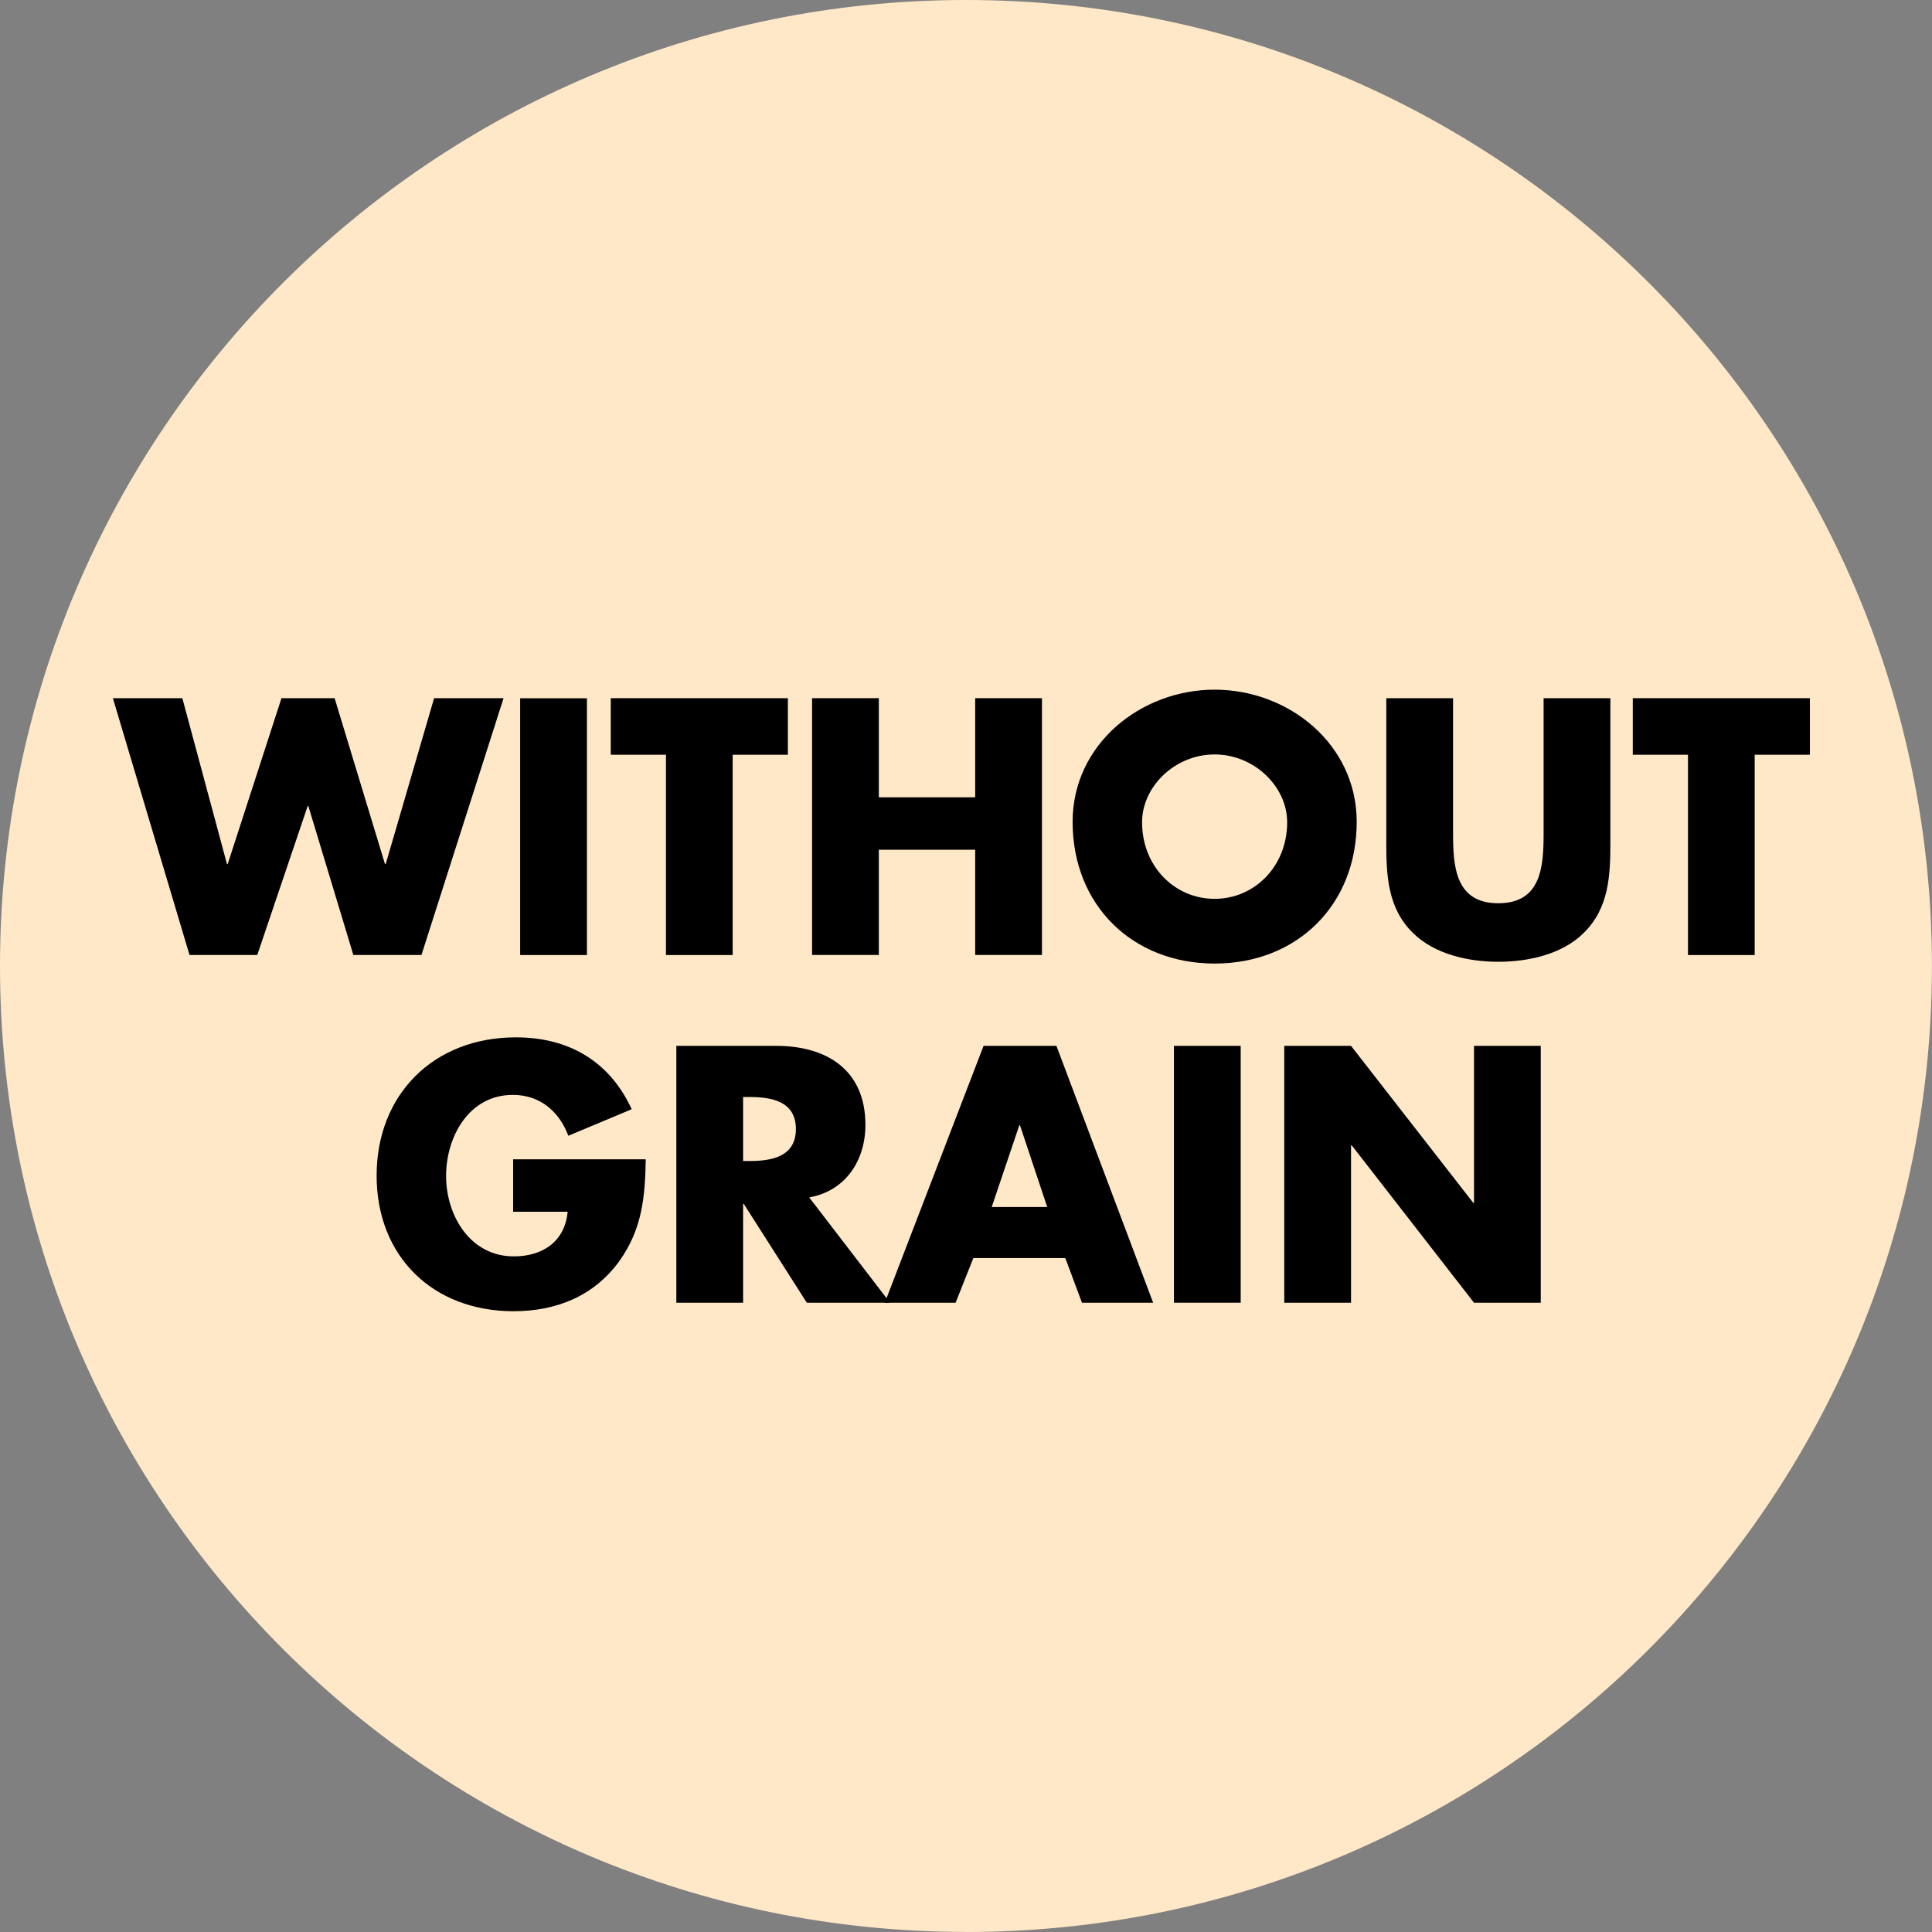
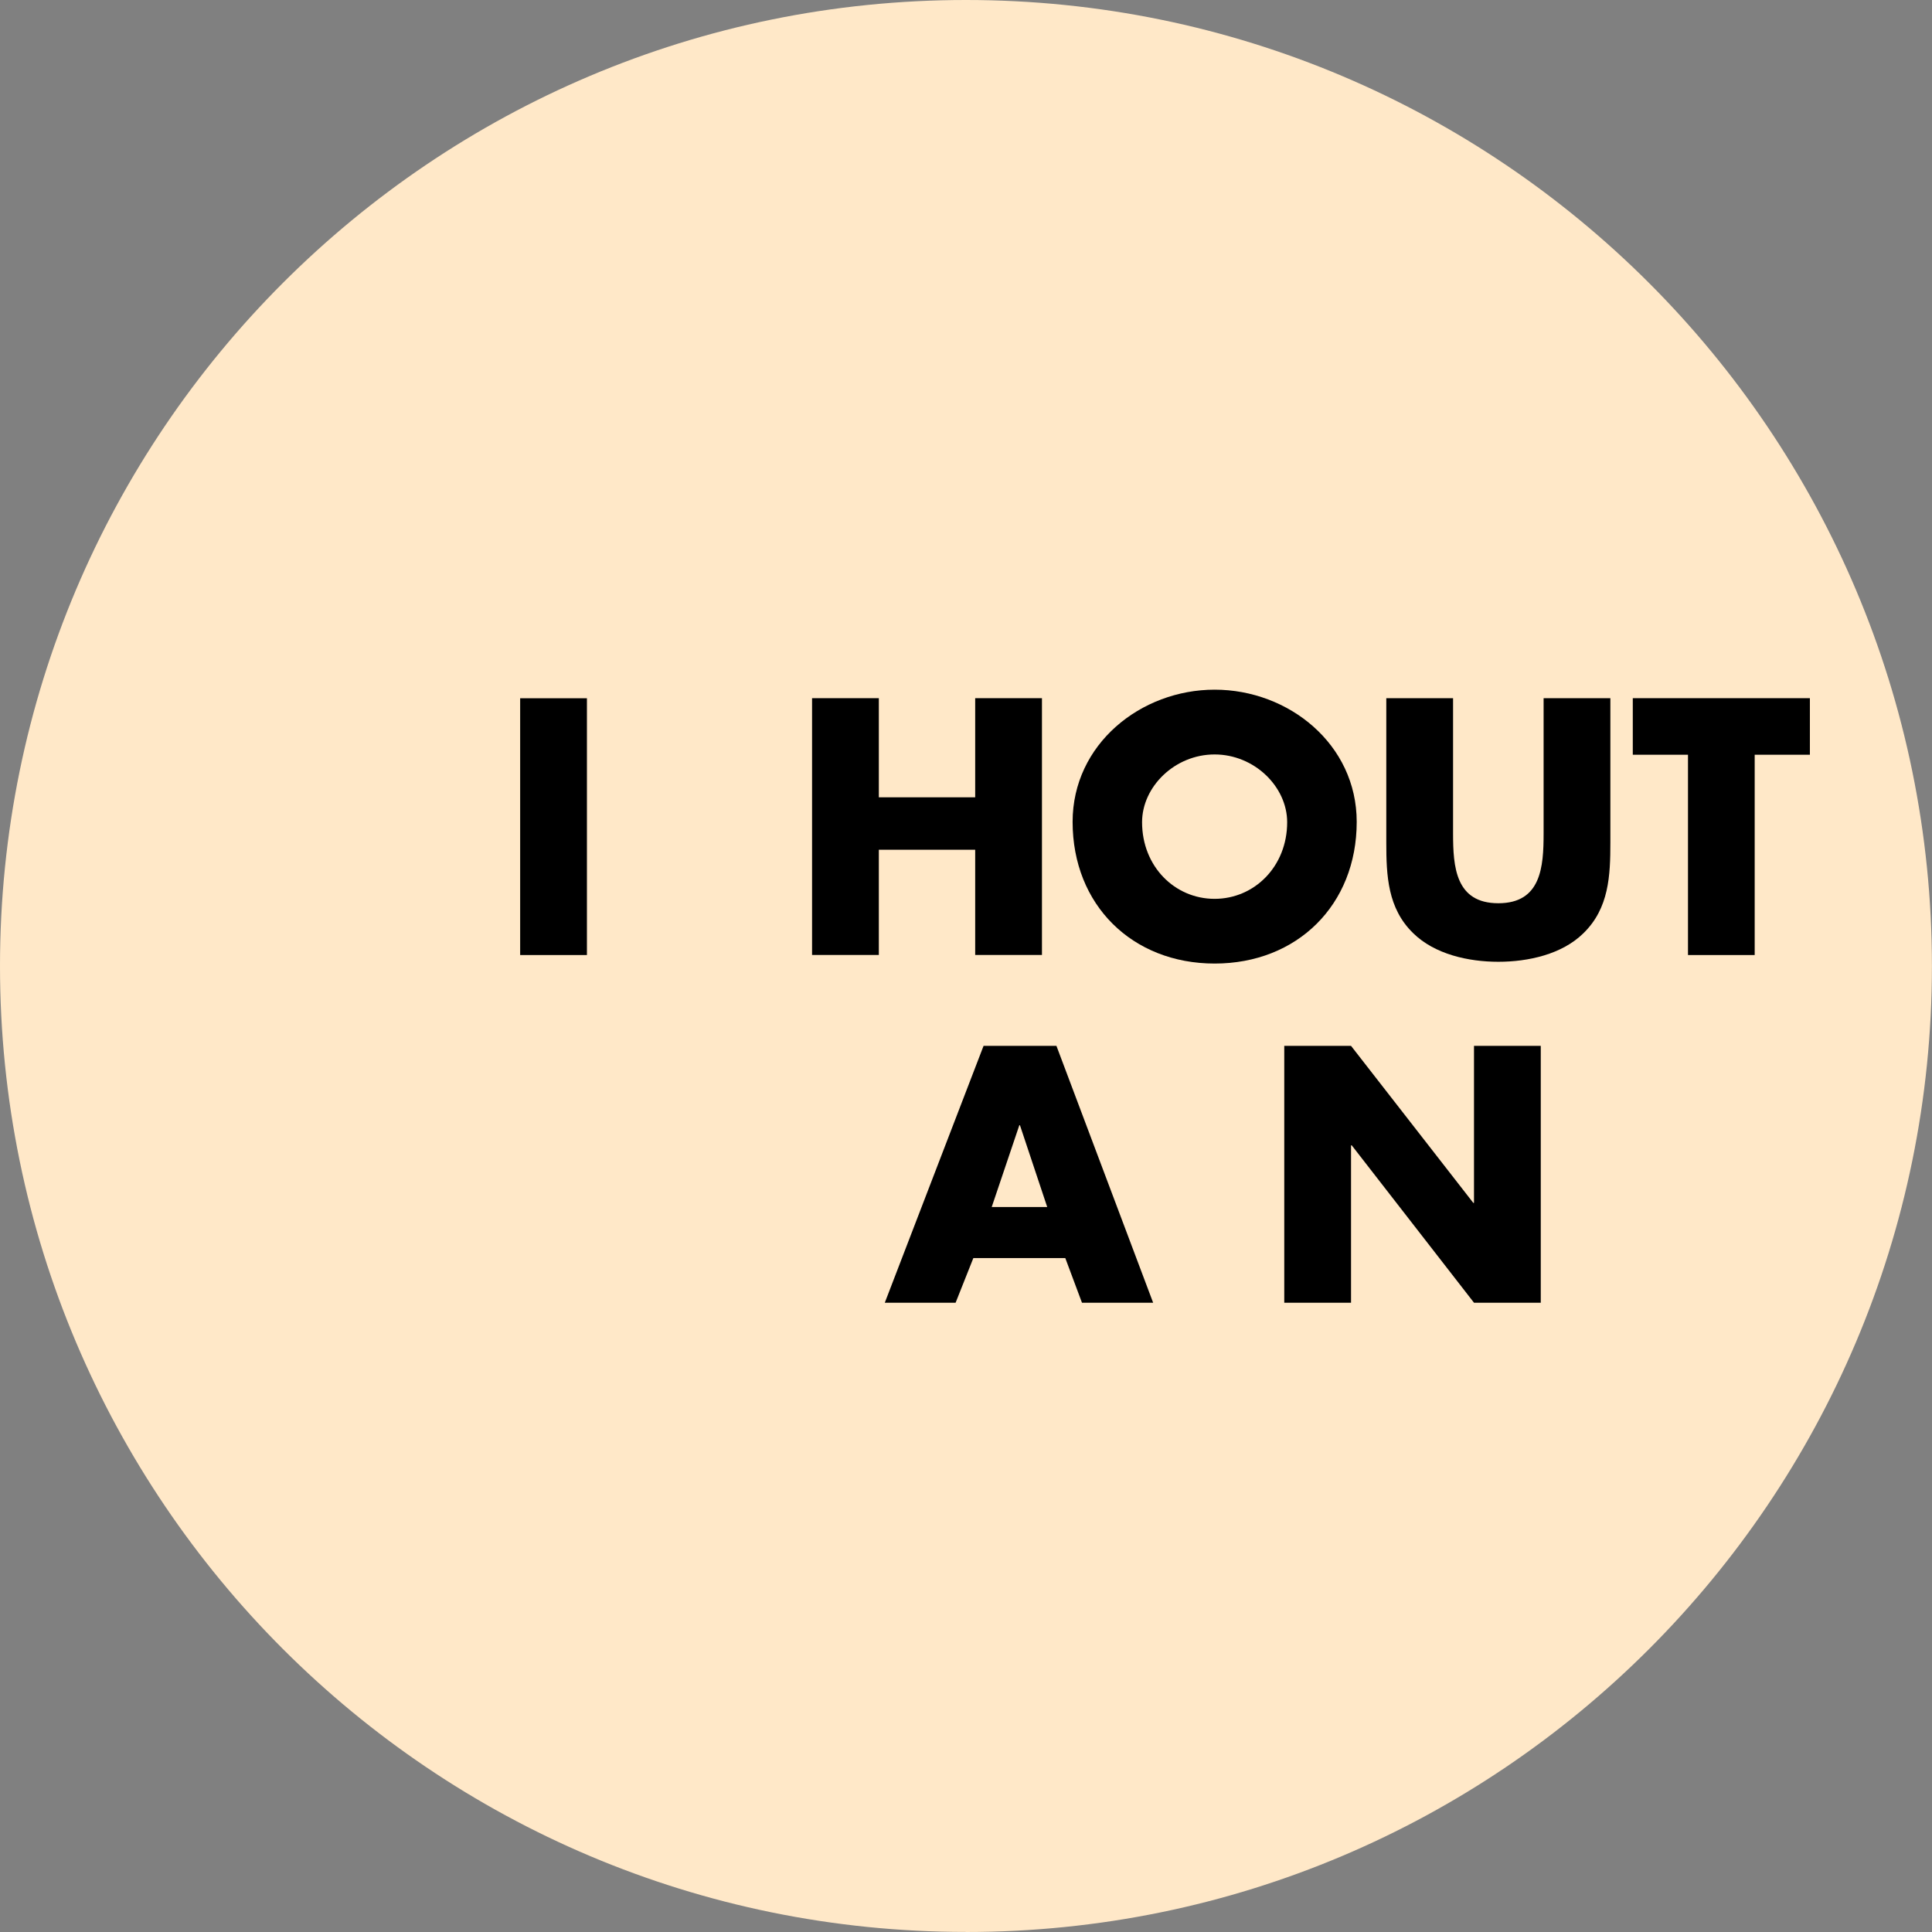
<svg xmlns="http://www.w3.org/2000/svg" id="AK_2024_BADGES" data-name="AK 2024 BADGES" viewBox="0 0 272.29 272.29">
  <rect x="0" y="0" width="272.29" height="272.29" fill="#808080" stroke="none" />
  <defs>
    <style>
      .cls-1 {
        fill: #ffe8c8;
      }
    </style>
  </defs>
  <path class="cls-1" d="M136.14,272.29c75.19,0,136.14-60.95,136.14-136.14S211.33,0,136.14,0,0,60.95,0,136.14s60.95,136.14,136.14,136.14" />
  <g>
-     <path d="M31.99,121.78h.1l7.58-23.38h7.49l7.1,23.38h.1l6.82-23.38h9.79l-11.57,36.19h-9.6l-6.34-20.98h-.1l-7.1,20.98h-9.55l-10.8-36.19h9.79l6.29,23.38Z" />
    <path d="M82.72,134.6h-9.41v-36.19h9.41v36.19Z" />
-     <path d="M103.27,134.6h-9.41v-28.23h-7.78v-7.97h24.96v7.97h-7.78v28.23Z" />
    <path d="M137.44,112.37v-13.97h9.41v36.19h-9.41v-14.83h-13.58v14.83h-9.41v-36.19h9.41v13.97h13.58Z" />
    <path d="M191.21,115.83c0,11.71-8.4,19.97-20.02,19.97s-20.02-8.26-20.02-19.97c0-10.94,9.6-18.63,20.02-18.63s20.02,7.68,20.02,18.63ZM160.96,115.88c0,6.24,4.61,10.8,10.22,10.8s10.23-4.56,10.23-10.8c0-4.99-4.61-9.55-10.23-9.55s-10.22,4.56-10.22,9.55Z" />
    <path d="M226.96,98.4v20.35c0,4.66-.19,9.26-3.79,12.77-3.02,2.98-7.78,4.03-12,4.03s-8.98-1.06-12-4.03c-3.6-3.5-3.79-8.11-3.79-12.77v-20.35h9.41v19.06c0,4.7.34,9.84,6.38,9.84s6.38-5.14,6.38-9.84v-19.06h9.41Z" />
    <path d="M247.31,134.6h-9.41v-28.23h-7.78v-7.97h24.96v7.97h-7.78v28.23Z" />
-     <path d="M91.01,163.39c-.1,5.28-.48,9.79-3.7,14.31-3.55,4.94-8.88,7.1-14.93,7.1-11.38,0-19.3-7.73-19.3-19.11s7.97-19.49,19.63-19.49c7.44,0,13.2,3.36,16.32,10.13l-8.93,3.74c-1.3-3.46-4.03-5.76-7.82-5.76-6.19,0-9.41,5.9-9.41,11.43s3.36,11.33,9.55,11.33c4.08,0,7.2-2.11,7.58-6.29h-7.68v-7.39h18.67Z" />
-     <path d="M125.42,183.6h-11.71l-8.88-13.92h-.1v13.92h-9.41v-36.2h14.07c7.15,0,12.58,3.41,12.58,11.14,0,4.99-2.78,9.31-7.92,10.22l11.38,14.83ZM104.73,163.63h.91c3.07,0,6.53-.58,6.53-4.51s-3.46-4.51-6.53-4.51h-.91v9.03Z" />
    <path d="M137.18,177.31l-2.5,6.29h-9.98l13.92-36.2h10.27l13.63,36.2h-10.03l-2.35-6.29h-12.96ZM143.76,158.59h-.1l-3.89,11.52h7.82l-3.84-11.52Z" />
-     <path d="M174.86,183.6h-9.41v-36.2h9.41v36.2Z" />
    <path d="M181,147.4h9.41l17.23,22.13h.1v-22.13h9.41v36.2h-9.41l-17.23-22.18h-.1v22.18h-9.41v-36.2Z" />
  </g>
</svg>